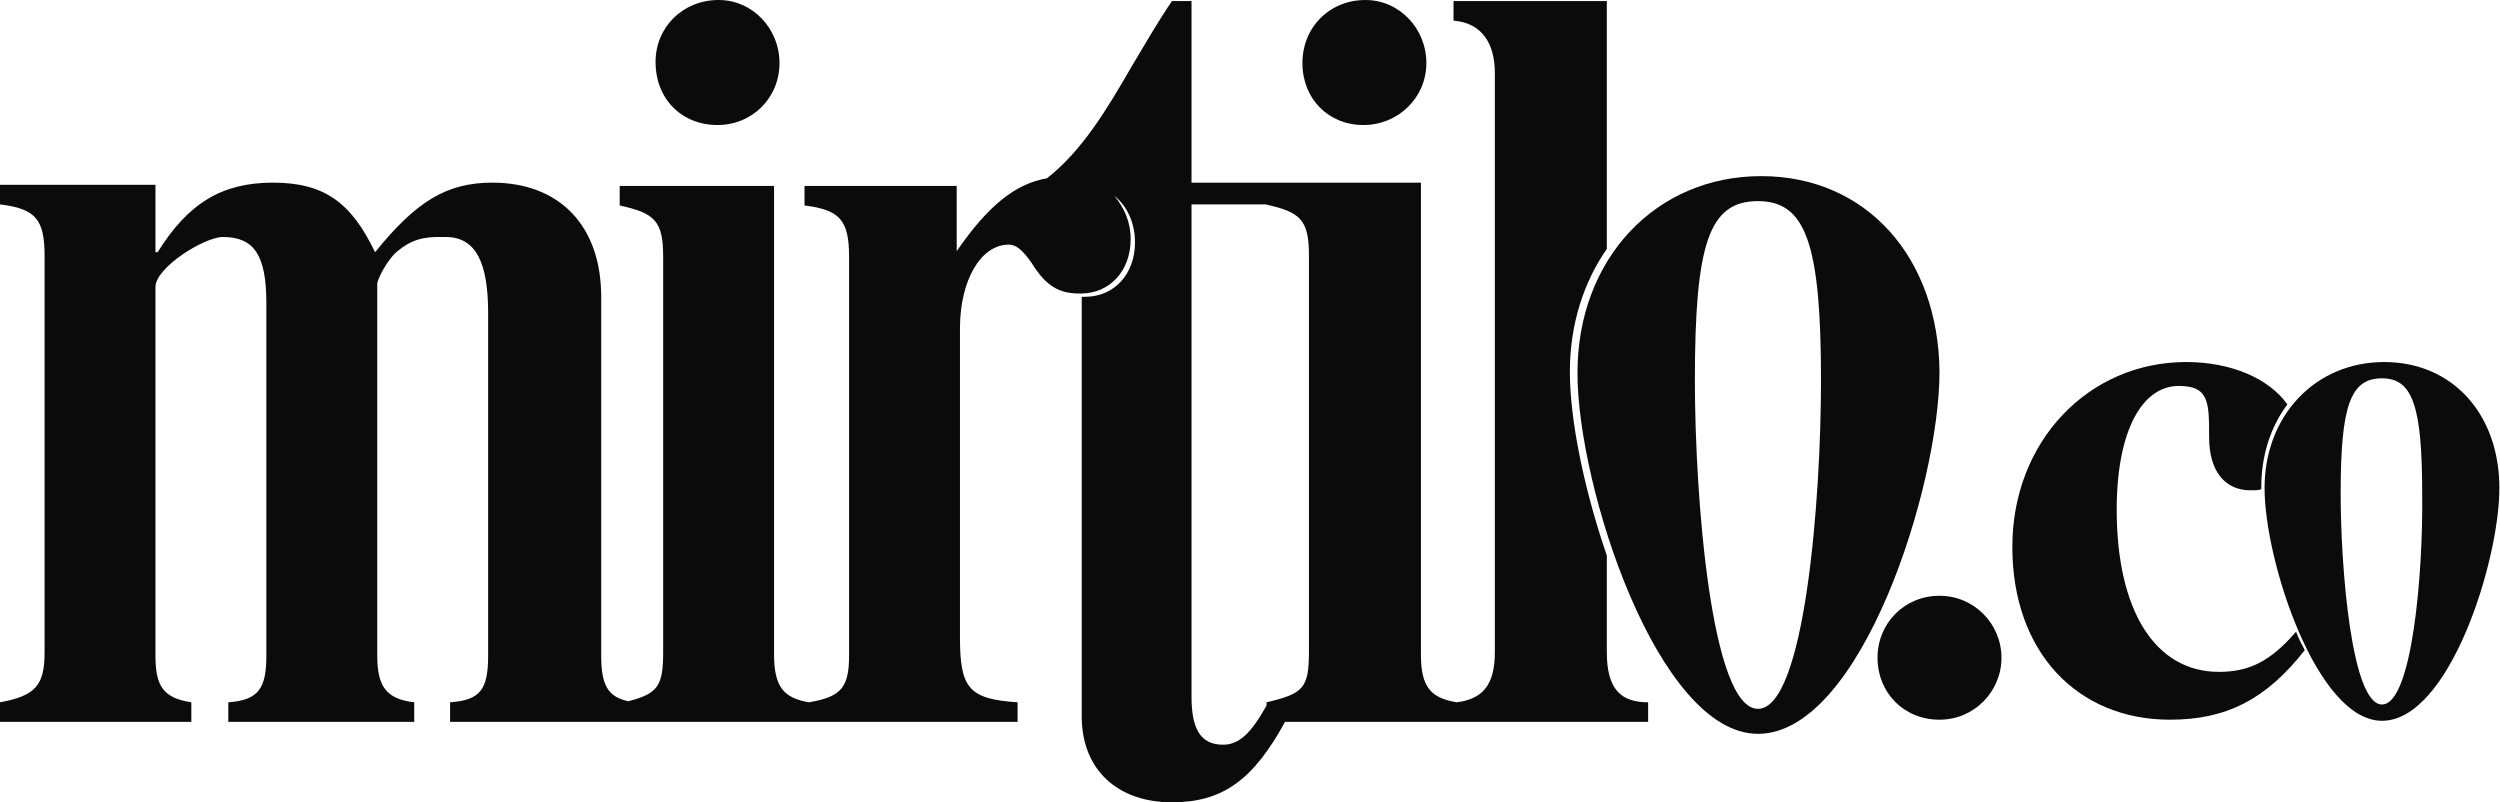
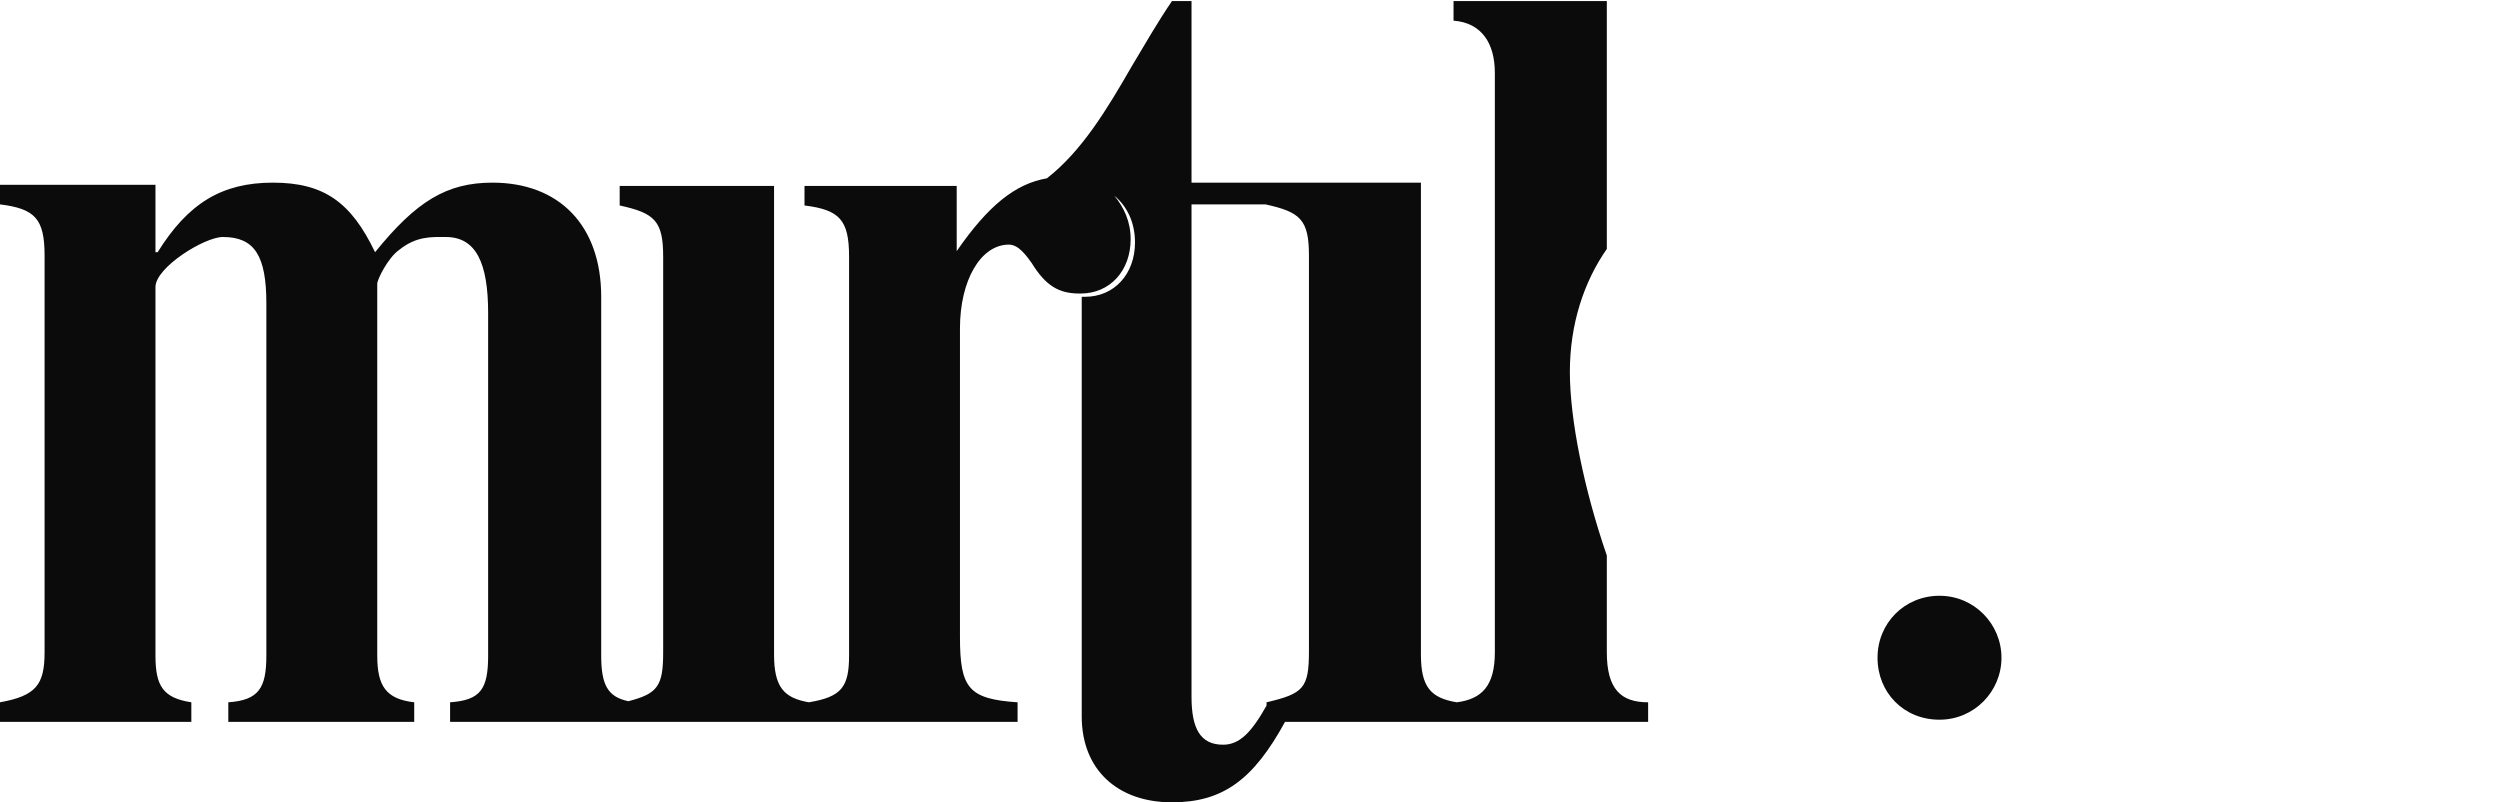
<svg xmlns="http://www.w3.org/2000/svg" fill="none" viewBox="0 0 1290 414" height="414" width="1290">
-   <path fill="#0B0B0B" d="M370.244 64.512C388.195 64.512 402.22 50.488 402.22 32.537C402.22 14.585 388.195 0 370.805 0C352.293 0 338.269 14.024 338.269 31.976C338.269 51.049 351.732 64.512 370.244 64.512Z" />
-   <path fill="#0B0B0B" d="M703.463 64.512C721.415 64.512 736 50.488 736 32.537C736 14.585 721.976 0 704.585 0C686.073 0 672.049 14.024 672.049 32.537C672.049 51.049 685.512 64.512 703.463 64.512Z" />
  <path fill="#0B0B0B" d="M829.122 336.586V286.659C817.341 252.439 810.049 216.537 810.049 191.854C810.049 167.171 817.341 145.293 829.122 128.464V0.561H750.024V10.659C764.61 11.781 771.341 22.439 771.341 37.586V336.586C771.341 353.976 764.61 360.707 751.707 362.39C738.244 360.146 733.195 354.537 733.195 337.707V94.244H652.976H614.829V0.561H604.732C597.439 11.22 590.707 23 583.976 34.22C571.073 56.659 558.171 77.976 540.22 92C523.951 94.805 509.927 106.024 493.659 129.585V95.927H415.122V106.024C433.073 108.268 438.122 113.317 438.122 132.39V338.268C438.122 354.537 434.195 359.585 417.366 362.39C404.463 360.146 399.415 354.537 399.415 337.707V95.927H319.756V106.024C337.707 109.951 342.195 113.878 342.195 132.39V336.586C342.195 353.976 339.39 357.903 324.244 361.829C313.585 359.586 310.22 353.415 310.22 338.268V153.146C310.22 116.122 288.341 94.244 254.122 94.244C230.561 94.244 214.854 103.781 193.537 130.146C181.195 104.342 167.171 94.244 140.805 94.244C114.439 94.244 97.049 104.903 81.341 130.146H80.219V95.366H0V105.464C17.951 107.707 23 112.756 23 131.829V336.586C23 353.415 18.512 359.024 0 362.39V372.488H98.732V362.39C84.146 360.146 80.219 353.976 80.219 338.268V148.098C80.219 138 105.463 122.293 115 122.293C131.268 122.293 137.439 131.829 137.439 156.512V338.268C137.439 355.098 133.512 361.268 117.805 362.39V372.488H213.732V362.39C199.146 360.707 194.659 353.976 194.659 338.268V146.415C194.659 144.171 200.268 132.951 205.878 129.024C214.854 121.732 222.707 122.293 230 122.293C245.707 122.293 251.878 135.756 251.878 161.561V338.268C251.878 355.659 247.951 361.268 232.244 362.39V372.488H319.756H330.415H419.049H525.073V362.39C499.829 360.707 495.342 355.098 495.342 328.732V169.415C495.342 144.732 506 126.22 520.585 126.22C523.951 126.22 527.317 128.464 532.366 135.756C539.659 147.537 546.39 151.463 557.049 151.463C557.049 151.463 557.049 151.463 557.61 151.463C572.756 151.463 583.415 139.683 583.415 123.415C583.415 114.439 580.049 107.146 575 100.976C581.732 106.585 585.659 115 585.659 125.098C585.659 141.366 575 153.146 559.854 153.146C559.293 153.146 558.732 153.146 558.171 153.146V369.683C558.171 397.171 576.683 414 604.732 414C631.098 414 646.805 402.22 663.073 372.488H751.146H753.39H850.439V362.39C836.415 362.39 829.122 355.659 829.122 336.586ZM675.415 336.024C675.415 355.098 672.61 357.903 653.537 362.39V364.073C645.683 378.098 639.512 384.268 631.098 384.268C619.317 384.268 614.829 375.854 614.829 359.585V105.464H652.976C670.927 109.39 675.415 113.317 675.415 131.829V336.024Z" />
-   <path fill="#0B0B0B" d="M908.781 90.878C854.366 90.878 813.976 133.512 813.976 192.415C813.976 251.317 855.488 378.658 907.098 378.658C960.391 378.658 1000.78 250.756 1000.78 191.854C1000.22 132.951 963.196 90.878 908.781 90.878ZM907.098 365.756C882.976 365.756 874.561 256.366 874.561 196.341C874.561 125.658 881.854 103.78 907.098 103.78C931.781 103.78 939.635 125.658 939.635 196.341C939.635 258.049 931.22 365.756 907.098 365.756Z" />
  <path fill="#0B0B0B" d="M1000.78 307.415C982.829 307.415 968.805 321.439 968.805 339.39C968.805 357.341 982.268 371.366 1000.78 371.366C1018.73 371.366 1032.76 356.78 1032.76 339.39C1032.76 322 1018.73 307.415 1000.78 307.415Z" />
-   <path fill="#0B0B0B" d="M1144.95 346.683C1111.85 346.683 1092.22 314.707 1092.22 263.097C1092.22 221.585 1105.68 199.146 1124.2 199.146C1139.9 199.146 1139.9 207.561 1139.9 225.512C1139.9 243.463 1148.32 253 1161.22 253C1163.46 253 1165.15 253 1166.83 252.439C1166.83 251.878 1166.83 251.878 1166.83 251.317C1166.83 234.488 1171.88 219.902 1180.29 208.683C1170.76 195.219 1151.12 186.805 1128.12 186.805C1077.63 186.805 1038.37 227.756 1038.37 282.171C1038.37 336.585 1072.02 371.366 1119.71 371.366C1148.32 371.366 1169.07 361.268 1189.27 335.463C1187.59 332.097 1185.9 329.292 1184.78 325.927C1171.32 341.634 1160.1 346.683 1144.95 346.683Z" />
-   <path fill="#0B0B0B" d="M1230.22 186.805C1194.88 186.805 1168.51 214.292 1168.51 251.878C1168.51 289.463 1195.44 371.927 1229.1 371.927C1263.88 371.927 1289.68 289.463 1289.68 251.878C1289.68 213.732 1265.56 186.805 1230.22 186.805ZM1229.1 363.512C1213.39 363.512 1207.78 292.829 1207.78 254.683C1207.78 209.244 1212.83 195.219 1229.1 195.219C1244.81 195.219 1249.85 209.244 1249.85 254.683C1250.42 294.512 1244.81 363.512 1229.1 363.512Z" />
</svg>